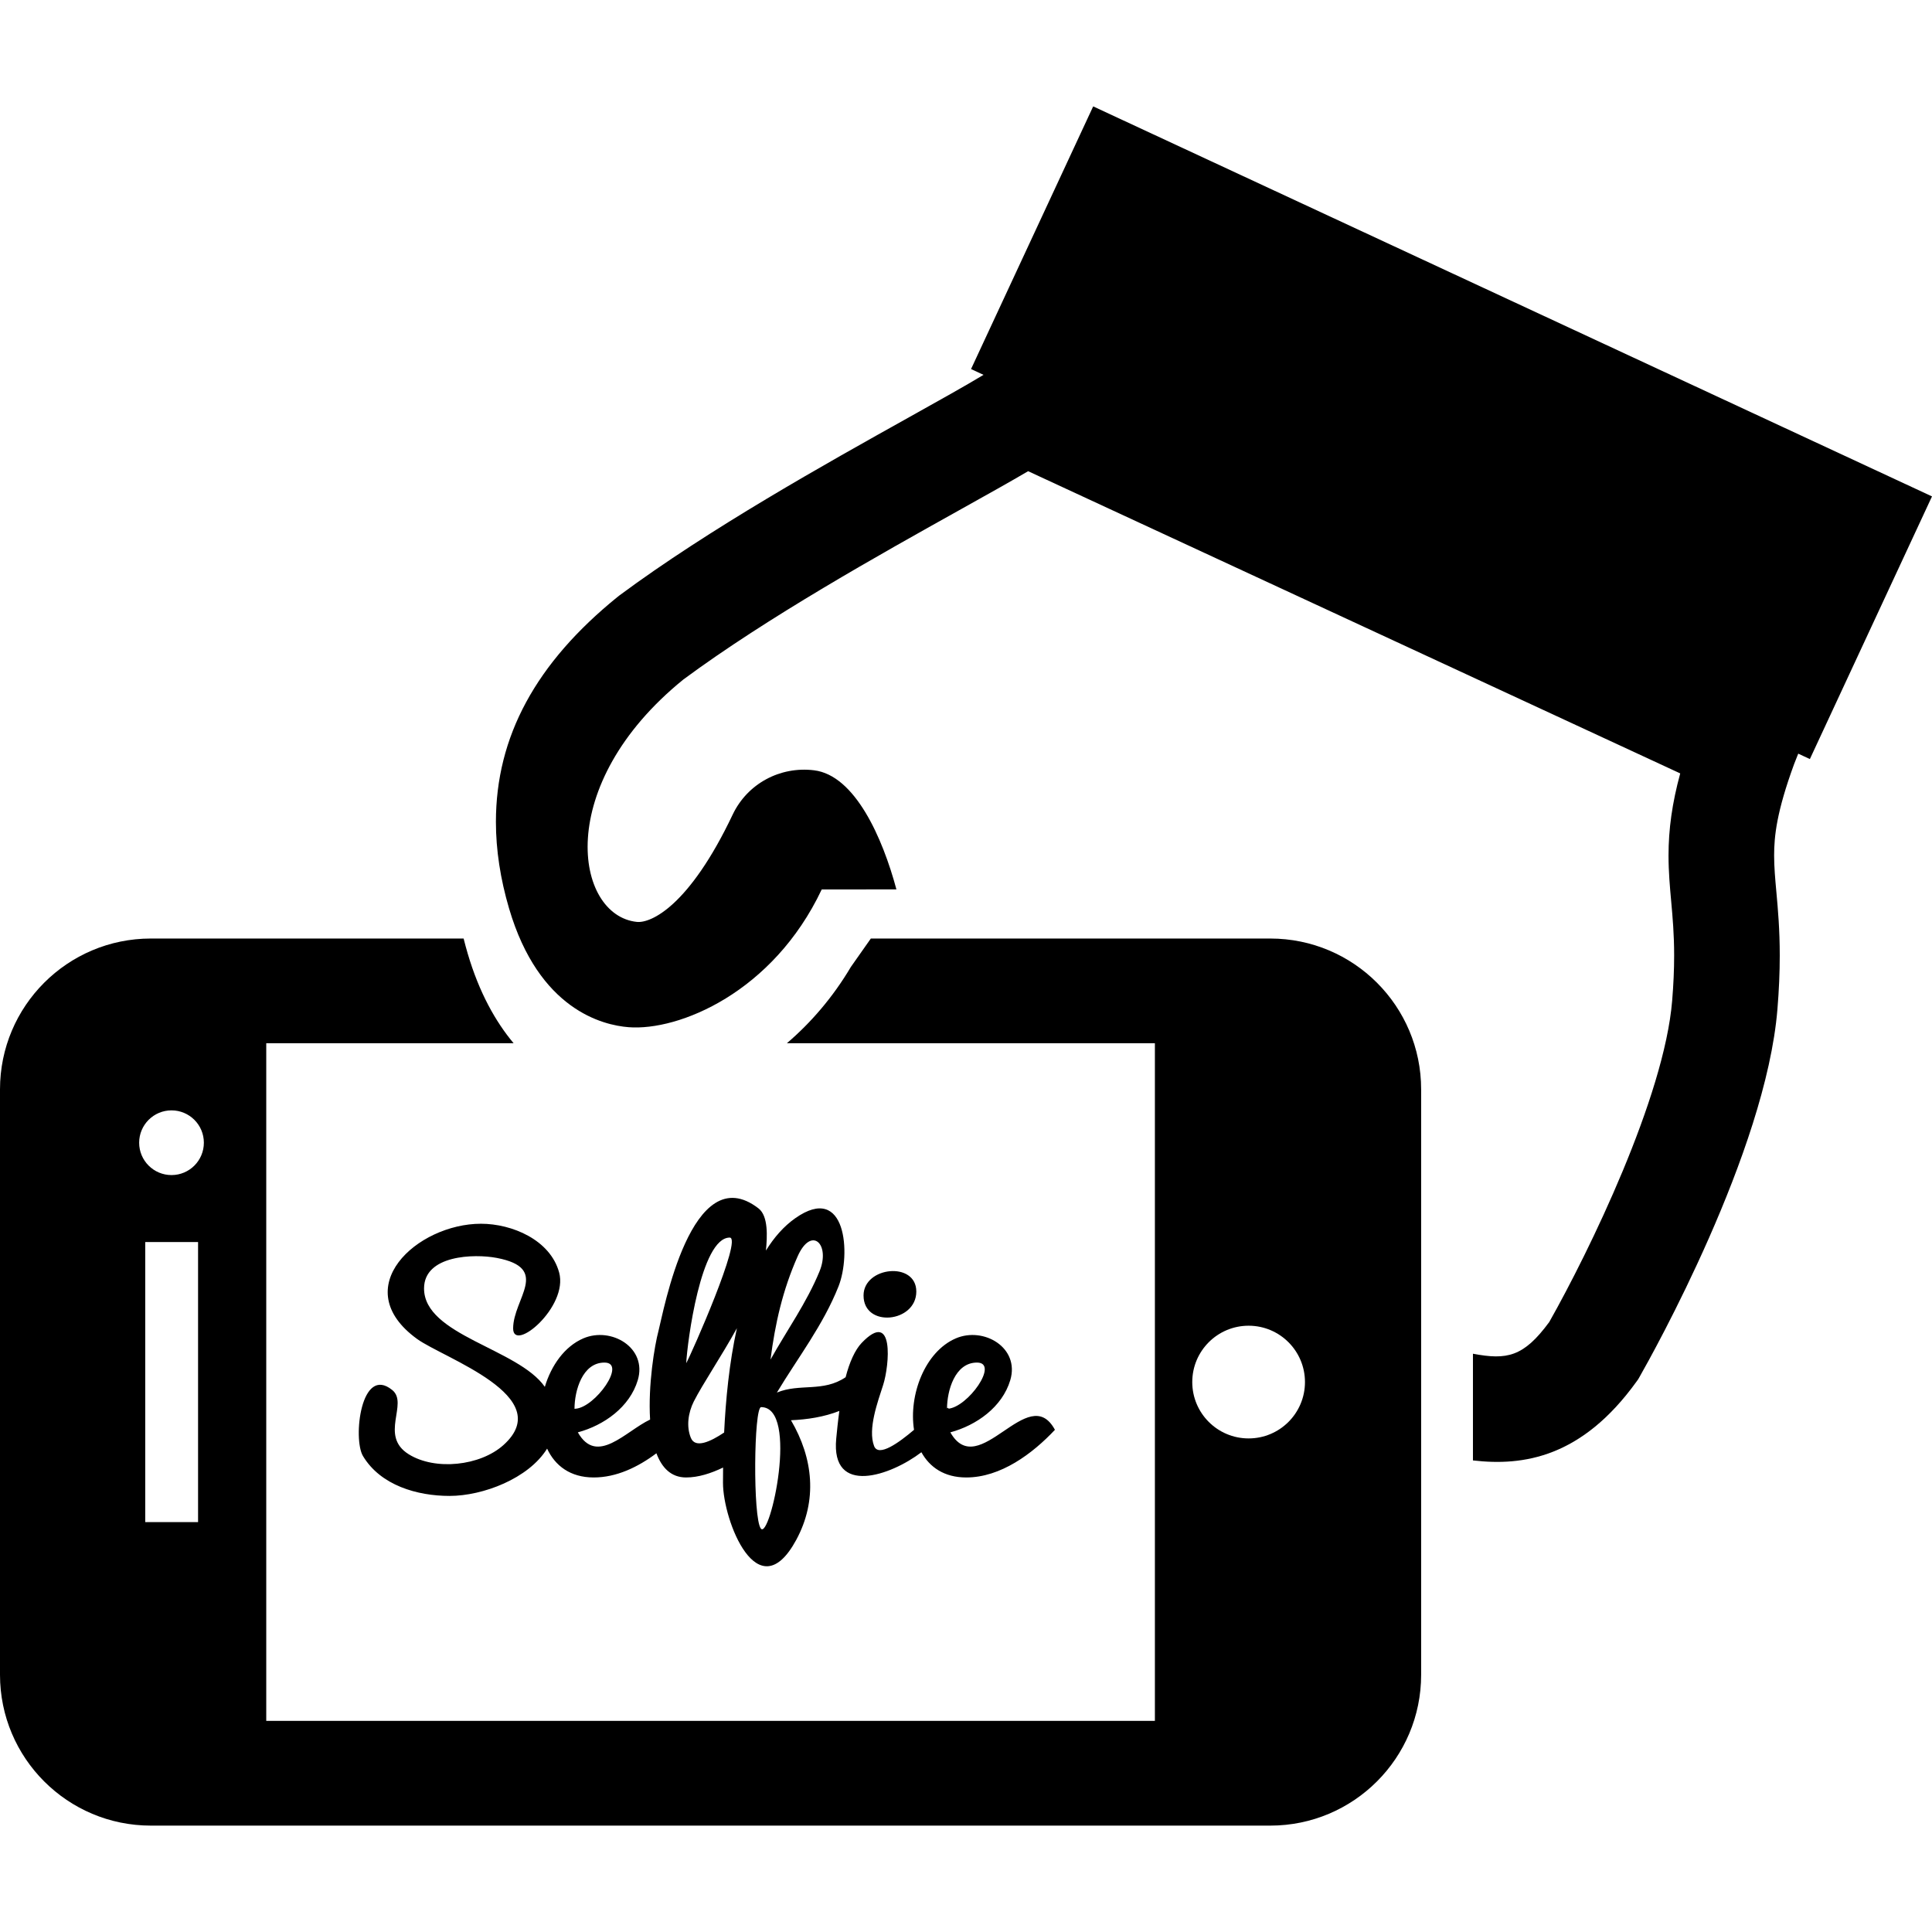
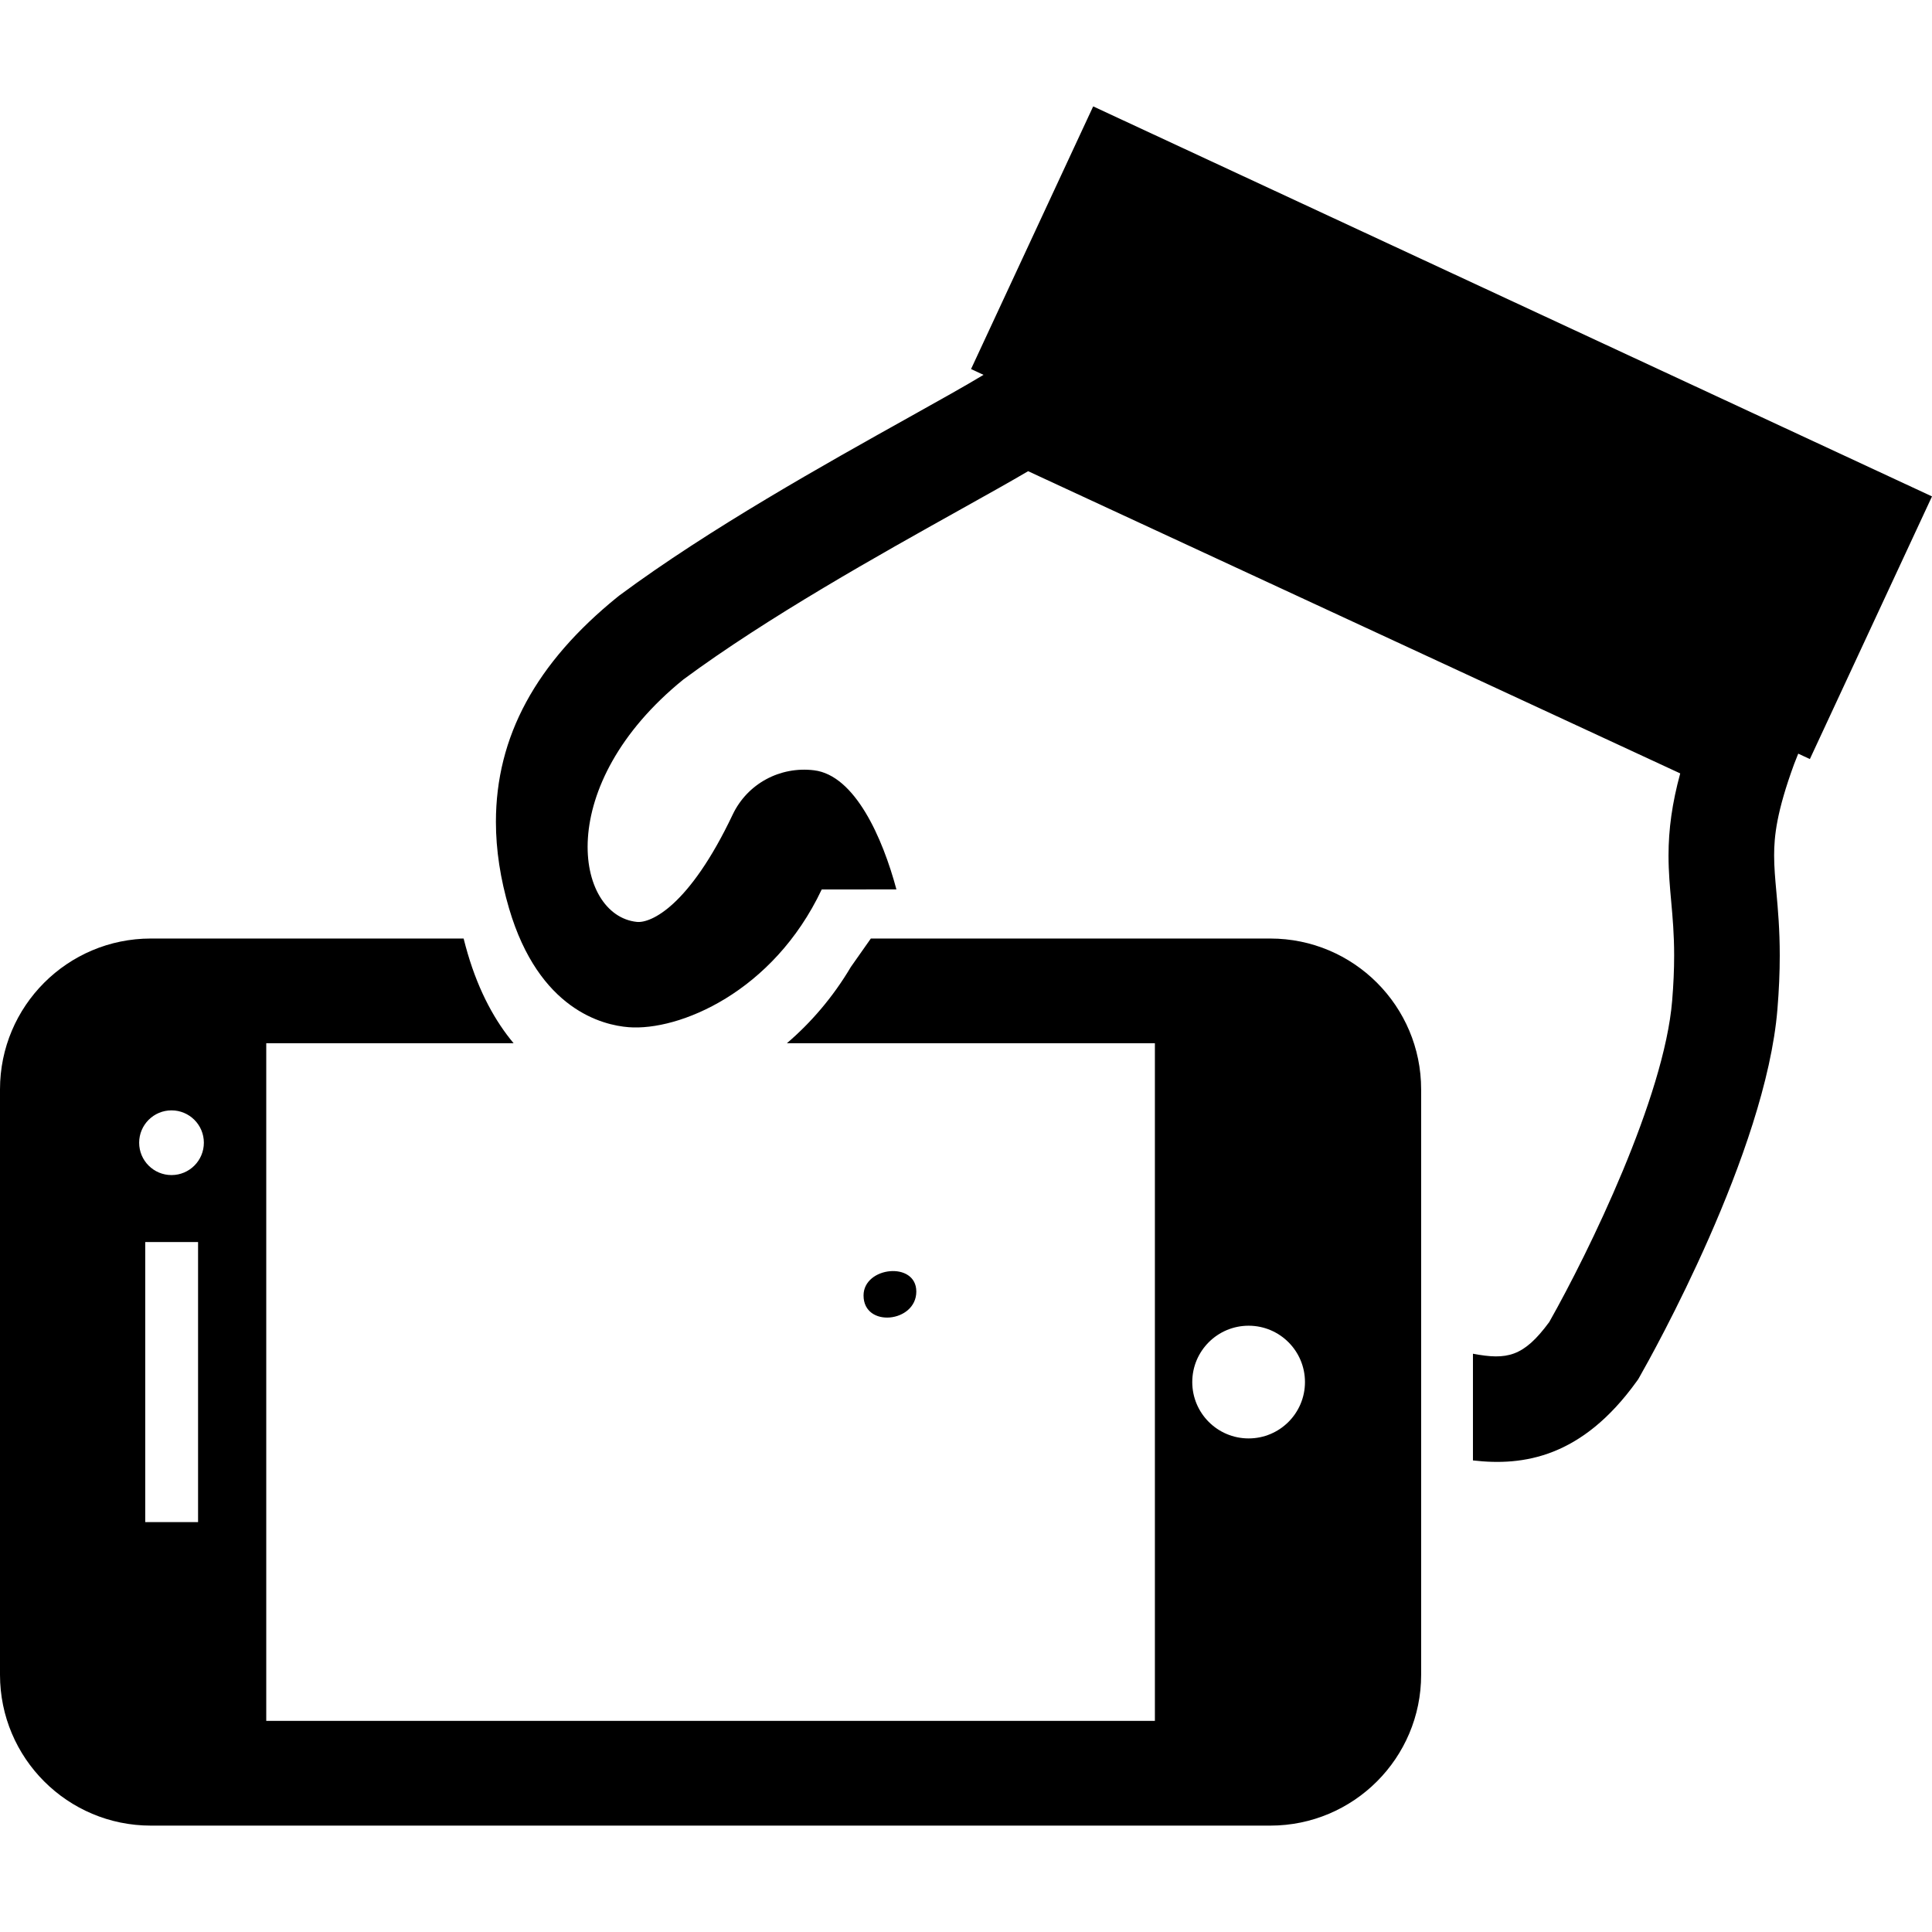
<svg xmlns="http://www.w3.org/2000/svg" fill="#000000" version="1.1" id="Capa_1" width="800px" height="800px" viewBox="0 0 485.238 485.238" xml:space="preserve">
  <g>
    <g>
      <path d="M230.139,324.383c0-7.666-13.252-6.284-13.252,0.986C216.886,333.578,230.139,332.215,230.139,324.383z" />
-       <path d="M140.433,319.601c-2.229-8.209-11.85-12.247-19.629-12.247c-16.074,0-33.756,16.105-16.046,28.938    c6.695,4.852,35.296,14.445,21.676,26.656c-5.839,5.236-17.126,6.453-23.781,2.301c-7.491-4.674,0.041-12.729-4.135-16.131    c-7.86-6.391-9.949,12.25-7.349,16.584c4.424,7.373,13.627,10.01,21.742,10.01c8.386,0,19.861-4.369,24.5-11.877    c1.978,4.25,5.772,7.242,11.715,7.242c5.691,0,11.094-2.592,15.737-6.074c1.366,3.64,3.694,6.074,7.455,6.074    c3.09,0,6.263-1.039,9.292-2.492c-0.017,1.354-0.024,2.645-0.024,3.855c0,9.484,8.773,32.102,18.4,14.309    c5.373-9.933,4.276-20.479-1.326-30.047c4.059-0.17,8.306-0.816,12.149-2.334c-0.374,2.732-0.618,5.217-0.784,6.961    c-1.384,14.541,13.693,9.299,21.392,3.412c2.08,3.766,5.753,6.336,11.267,6.336c8.639,0,16.625-5.957,22.27-11.969    c-6.692-12.386-19.101,13.217-26.269,0.637c6.545-1.76,13.032-6.332,15.054-13.107c2.442-8.18-6.687-13.503-13.684-10.493    c-7.778,3.349-11.854,14.229-10.492,22.968c-3.665,3.115-8.927,6.991-10.034,4.055c-1.62-4.282,0.95-11.157,2.296-15.373    c1.546-4.851,2.855-19.15-5.412-10.512c-1.655,1.729-3.078,4.883-4.026,8.617c-5.681,3.844-11.519,1.469-17.265,3.854    c5.297-8.803,11.6-16.898,15.479-26.67c3.159-7.953,2.014-26.188-10.874-17.112c-2.884,2.03-5.313,4.812-7.36,8.114    c0.332-3.426,0.643-8.648-1.859-10.584c-16.871-13.053-23.926,26.266-25.125,30.761c-0.979,3.671-2.646,13.632-2.106,22.271    c-6.208,2.95-13.353,11.635-18.149,3.215c6.544-1.762,13.031-6.334,15.053-13.108c2.442-8.179-6.687-13.503-13.685-10.493    c-4.694,2.021-8.041,6.787-9.657,12.169c-6.737-9.64-30.337-12.931-30.337-24.708c0-8.393,12.569-8.755,18.264-7.671    c13.641,2.599,4.112,10.237,4.112,17.71C128.878,339.863,142.788,328.277,140.433,319.601z M245.374,342.222    c5.687,0-2.323,11.3-7.323,11.599c0.508-0.078-0.202-0.457-0.202,0.014C237.849,349.352,239.794,342.222,245.374,342.222z     M200.324,315.563c3.439-7.771,8.323-3.116,5.503,3.759c-3.22,7.858-8.184,14.775-12.308,22.154    C194.682,332.396,196.582,324.002,200.324,315.563z M191.161,353.41c9.635,0,2.211,33.416-0.064,30.506    C189.065,381.32,189.323,353.41,191.161,353.41z M185.08,333.59c-1.928,8.711-2.817,18.02-3.209,26.203    c-3.407,2.281-7.244,4.07-8.358,1.334c-1.186-2.897-0.644-6.356,0.728-9.11C176.534,347.504,181.095,340.807,185.08,333.59z     M183.271,310.83c3.309,0-9.633,29.246-10.92,31.547C172.613,337.174,176.009,310.83,183.271,310.83z M151.814,342.222    c5.687,0-2.322,11.3-7.322,11.599c-0.067,0.004-0.135,0.014-0.202,0.014C144.291,349.352,146.235,342.222,151.814,342.222z" />
      <path d="M274.561,26.721l-30.674,65.967l3.135,1.458c-4.409,2.669-11.094,6.403-18.604,10.594    c-21.17,11.817-50.164,28.001-72.783,44.761l-0.441,0.342c-20.617,16.662-30.641,35.175-30.641,56.593    c0,6.991,1.117,14.317,3.316,21.776c7.477,25.361,23.496,29.273,30.02,29.777c12.584,0.986,36.24-8.693,48.492-34.592l18.76-0.021    c-3.451-12.867-10.371-28.645-20.682-29.91c-8.535-1.046-16.738,3.346-20.439,11.124c-10.955,23.089-20.582,27.319-24.072,26.954    c-15.561-1.623-21.107-34.305,11.707-60.9c21.219-15.686,49.225-31.318,69.691-42.743c6.624-3.696,12.357-6.896,16.879-9.556    l163.777,75.902c-2.031,7.472-2.938,14.007-2.938,20.617c0,4.117,0.342,7.891,0.674,11.563c0.363,4.036,0.738,8.208,0.738,13.563    c0,3.559-0.162,7.268-0.498,11.342c-1.979,24.183-20.845,62.971-30.871,80.709c-6.449,8.762-10.621,9.572-19.164,7.959v26.797    c12.637,1.475,27.336-0.711,41.09-19.809l0.414-0.574l0.35-0.613c3.236-5.682,31.691-56.541,34.617-92.301    c0.396-4.801,0.586-9.221,0.586-13.51c0-6.547-0.449-11.537-0.85-15.979c-0.304-3.343-0.563-6.229-0.563-9.148    c0-4.806,0.609-10.918,5.029-22.982l1.027-2.594l2.922,1.359l30.674-65.969L274.561,26.721z" />
-       <path d="M319.042,235.72H218.718l-5.008,7.12c-4.529,7.65-10.074,14.047-16.084,19.181h92.435v170.196H66.872V262.02h62.129    c-4.52-5.402-8.631-12.677-11.529-22.512c-0.373-1.266-0.711-2.528-1.029-3.789H37.891C16.964,235.719,0,252.683,0,273.609    v147.018c0,20.926,16.964,37.891,37.891,37.891h281.15c20.926,0,37.891-16.965,37.891-37.891V273.609    C356.933,252.683,339.968,235.72,319.042,235.72z M49.746,382.285h-13.27v-70.332h13.27V382.285z M43.075,295.129    c-4.487,0-8.125-3.639-8.125-8.127c0-4.487,3.638-8.125,8.125-8.125c4.488,0,8.127,3.638,8.127,8.125    C51.202,291.49,47.563,295.129,43.075,295.129z M313.601,361.272c-7.816,0-14.154-6.336-14.154-14.153s6.338-14.154,14.154-14.154    c7.817,0,14.153,6.337,14.153,14.154C327.755,354.937,321.419,361.272,313.601,361.272z" />
+       <path d="M319.042,235.72H218.718l-5.008,7.12c-4.529,7.65-10.074,14.047-16.084,19.181h92.435v170.196H66.872V262.02h62.129    c-4.52-5.402-8.631-12.677-11.529-22.512c-0.373-1.266-0.711-2.528-1.029-3.789H37.891C16.964,235.719,0,252.683,0,273.609    v147.018c0,20.926,16.964,37.891,37.891,37.891h281.15c20.926,0,37.891-16.965,37.891-37.891V273.609    C356.933,252.683,339.968,235.72,319.042,235.72M49.746,382.285h-13.27v-70.332h13.27V382.285z M43.075,295.129    c-4.487,0-8.125-3.639-8.125-8.127c0-4.487,3.638-8.125,8.125-8.125c4.488,0,8.127,3.638,8.127,8.125    C51.202,291.49,47.563,295.129,43.075,295.129z M313.601,361.272c-7.816,0-14.154-6.336-14.154-14.153s6.338-14.154,14.154-14.154    c7.817,0,14.153,6.337,14.153,14.154C327.755,354.937,321.419,361.272,313.601,361.272z" />
    </g>
  </g>
</svg>